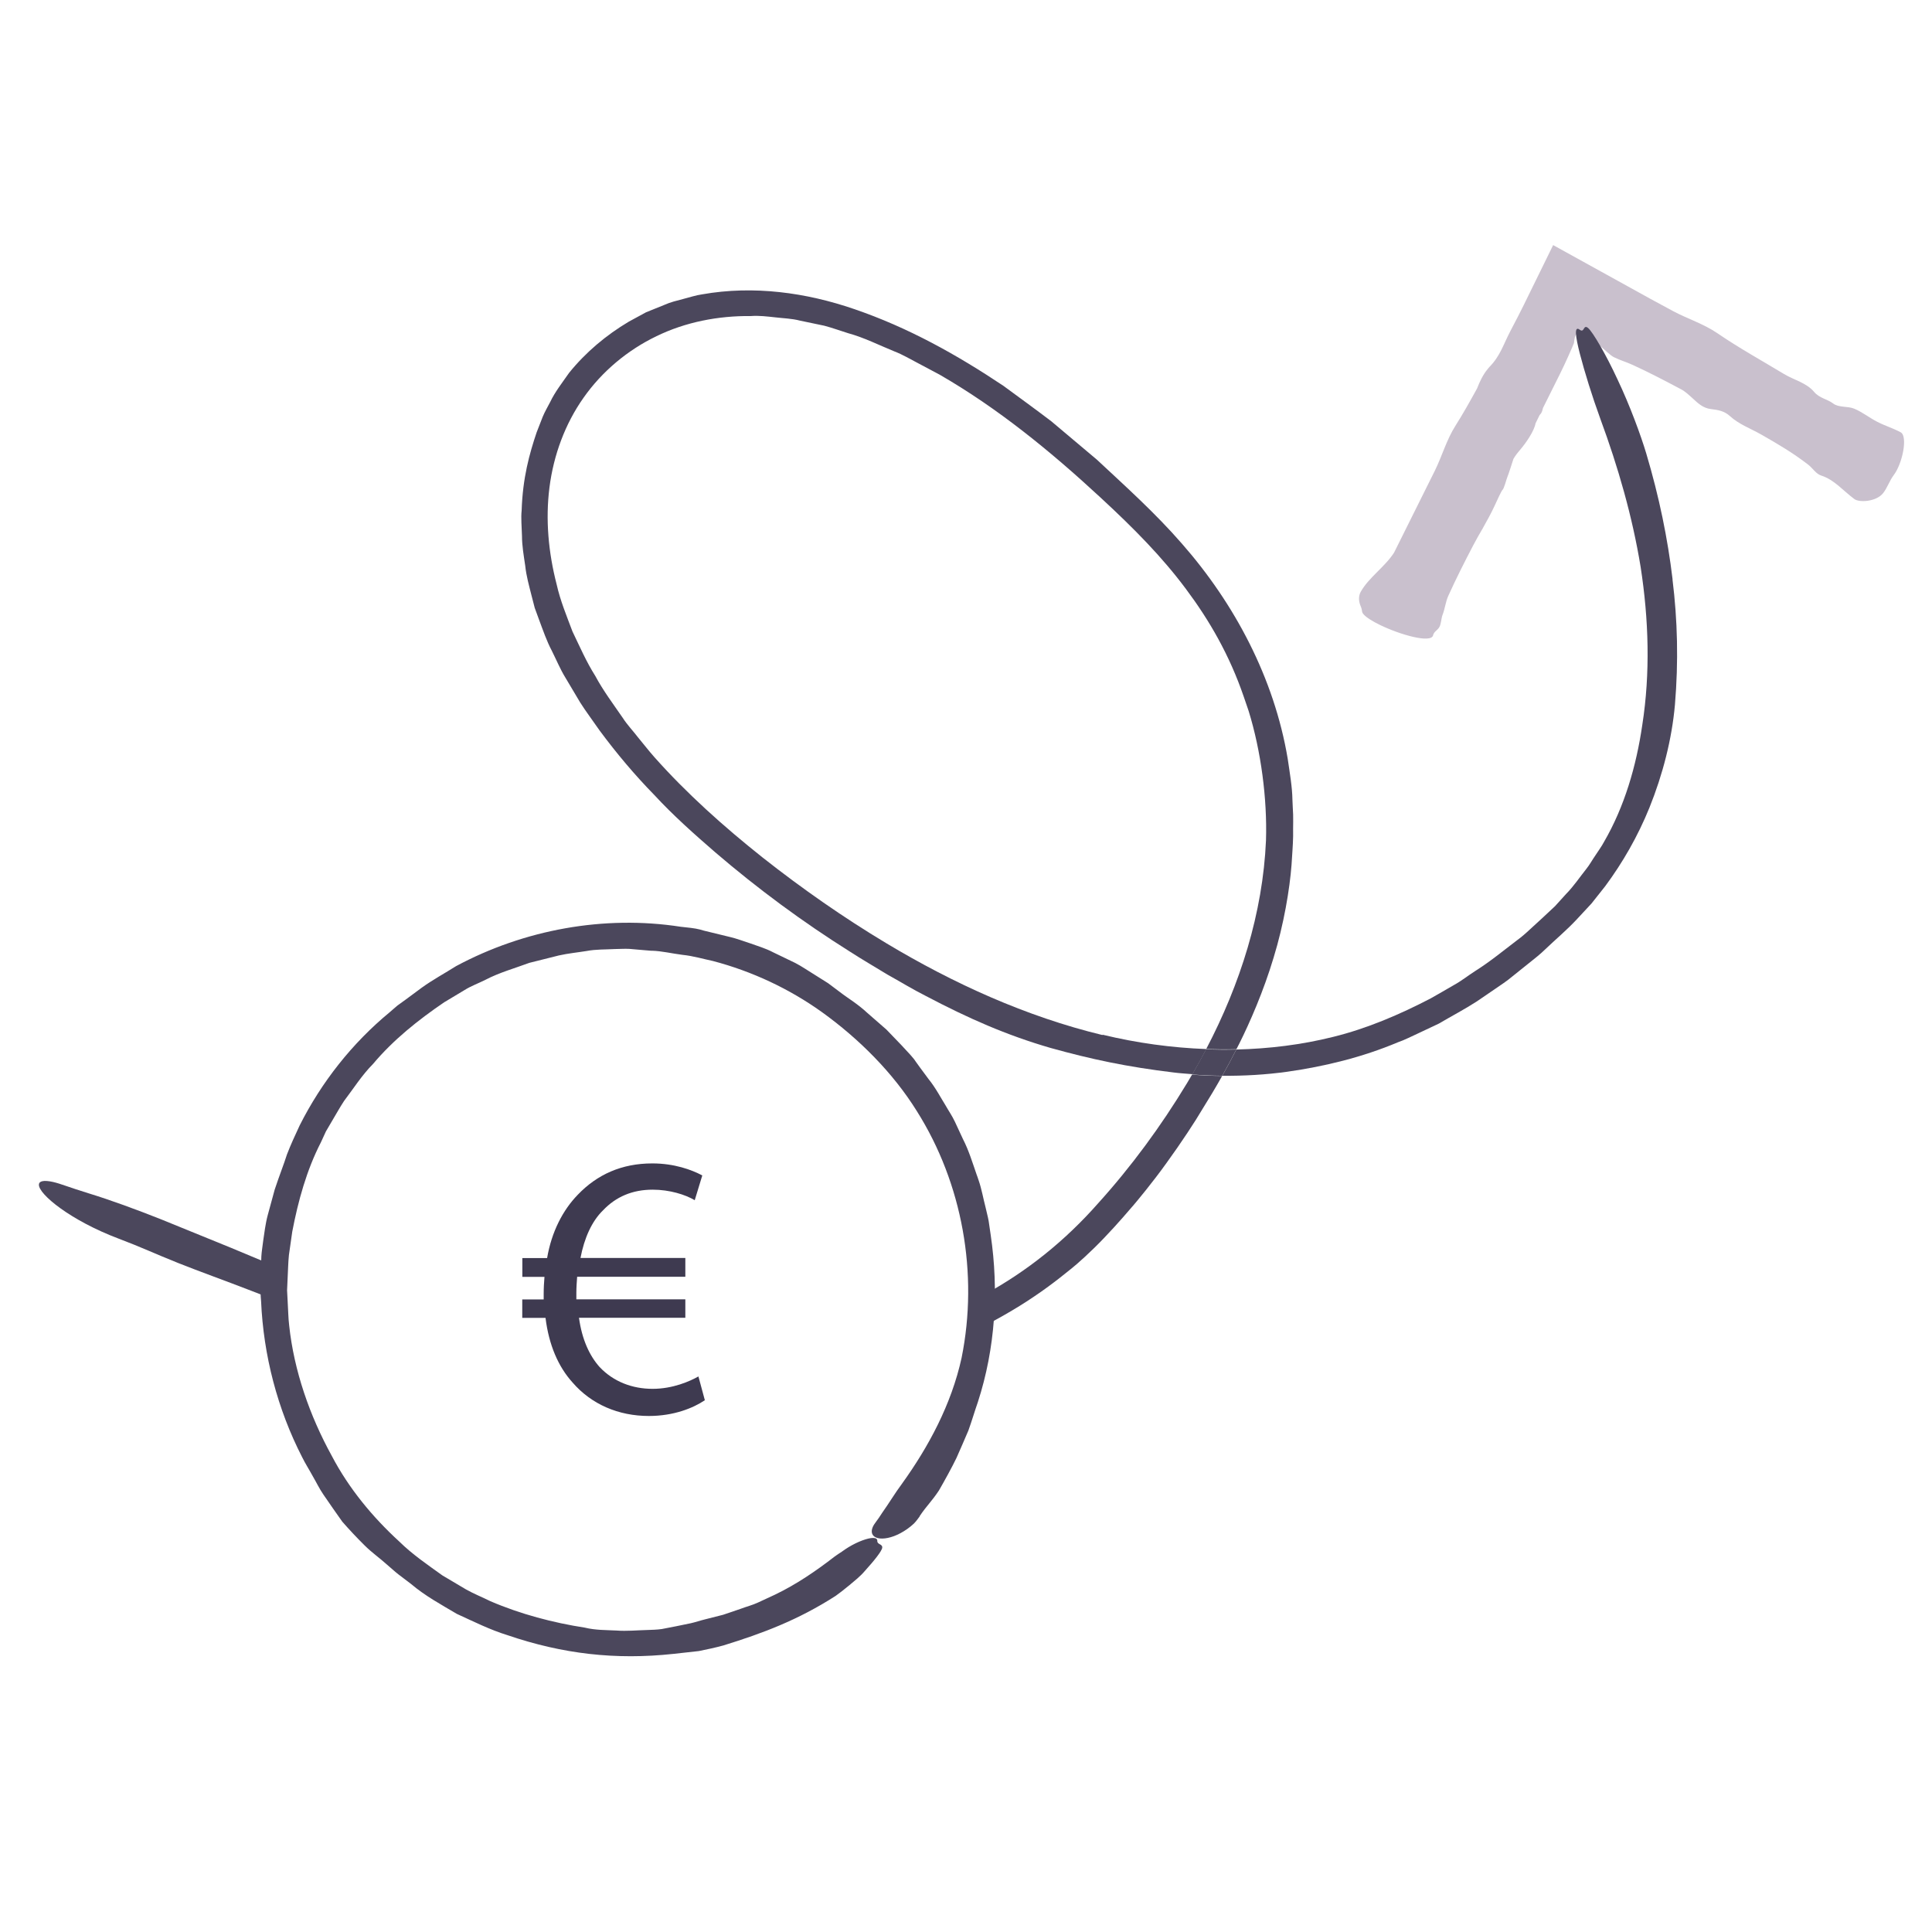
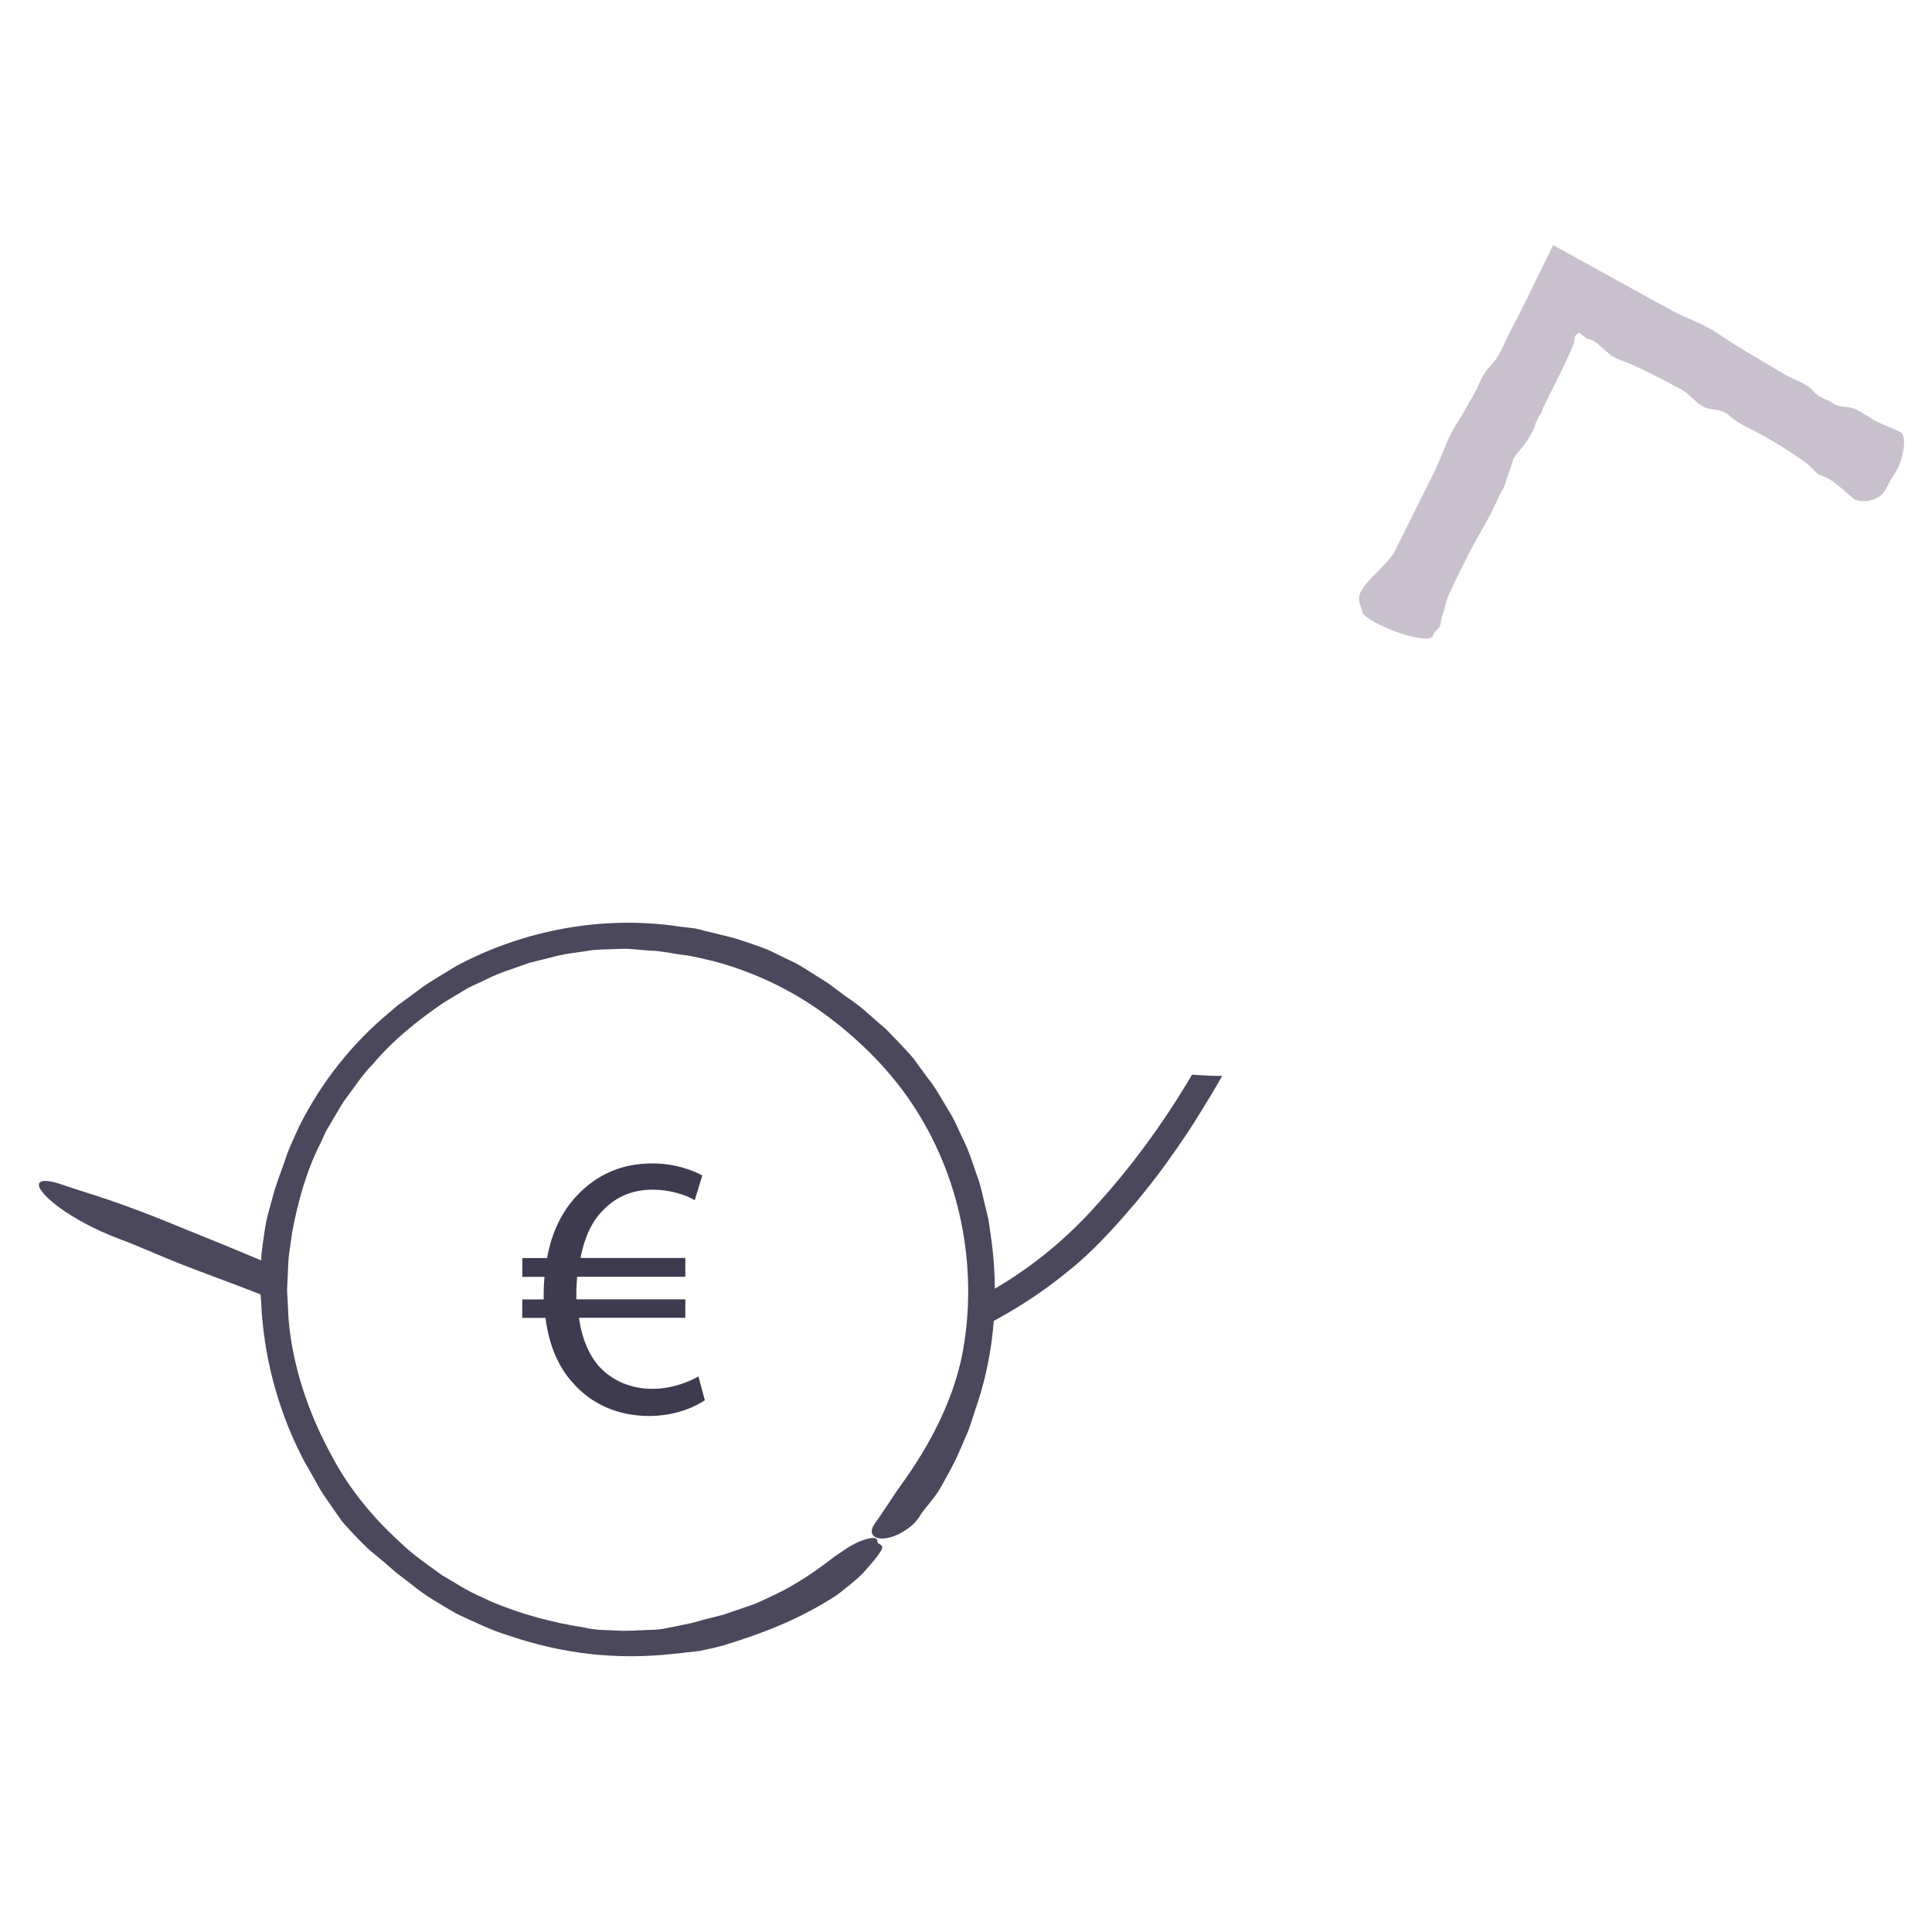
<svg xmlns="http://www.w3.org/2000/svg" id="Layer_1" data-name="Layer 1" viewBox="0 0 220 220">
  <defs>
    <style>
      .cls-1 {
        fill: none;
      }

      .cls-2 {
        fill: #c9c0cd;
      }

      .cls-3 {
        fill: #4b475c;
      }

      .cls-4 {
        fill: #3e3a50;
      }
    </style>
  </defs>
  <path class="cls-3" d="M104.72,172.65c.81-1.21,1.36-1.66,2.2-2.93.63-1.09,1.48-2.63,1.99-3.69.47-1.04.91-2.09,1.36-3.13.39-1.07.7-2.16,1.08-3.24,1.99-6.12,2.4-12.71,1.46-19.05l-.23-1.57c-.09-.52-.24-1.03-.35-1.55-.27-1.02-.44-2.07-.79-3.08-.05-.15-.12-.34-.16-.47-.02-.06-.04-.1-.06-.16-.48-1.38-.9-2.78-1.57-4.08l-.92-1.98c-.31-.66-.73-1.26-1.09-1.9-.44-.69-1.1-1.96-1.9-2.94-.75-1.01-1.41-1.9-1.51-2.06-.3-.54-2.87-3.13-3.29-3.58-.18-.16-1.16-1.01-2.2-1.92-1.01-.95-2.28-1.73-2.76-2.1l-1.68-1.26c-.59-.37-1.19-.75-1.78-1.12-.55-.33-1.2-.79-1.97-1.19-.79-.38-1.65-.8-2.51-1.21-.85-.45-1.78-.72-2.61-1.02-.84-.28-1.61-.56-2.25-.71h0s-3.04-.74-3.04-.74c-.13-.04-.24-.07-.41-.12-.65-.17-1.43-.23-2.22-.32-8.72-1.35-17.83.33-25.57,4.48-1.3.82-2.65,1.55-3.89,2.44-.62.46-1.23.91-1.85,1.37l-.94.68c-.3.24-.58.51-.88.76-4.25,3.5-7.77,7.95-10.26,12.9-.55,1.19-1.01,2.17-1.44,3.29-.36,1.14-.85,2.35-1.4,4.01-.2.74-.49,1.8-.78,2.86-.29,1.06-.4,2.15-.52,2.9-.08.69-.19,1.29-.22,1.86-.02.57-.03,1.09-.05,1.61-.02,1.05-.11,2.09.02,3.48.27,6.17,1.86,12.28,4.68,17.77.36.73.8,1.41,1.19,2.13.41.7.76,1.44,1.22,2.11.75,1.09,1.45,2.11,2.16,3.1.81.92,1.63,1.8,2.53,2.69.82.82,1.72,1.44,2.55,2.19.43.35.83.75,1.3,1.11.47.36.95.72,1.46,1.11,1.59,1.35,3.42,2.34,5.21,3.4,1.89.86,3.75,1.8,5.76,2.42,6.27,2.14,12.3,2.84,18.89,2.13.96-.11,1.93-.22,2.89-.32.95-.19,1.89-.39,2.8-.64,4.5-1.39,8.51-2.9,12.78-5.64.42-.3.98-.73,1.57-1.22.59-.5,1.25-1.01,1.76-1.62,1.07-1.18,1.94-2.27,1.98-2.65.05-.44-.58-.35-.56-.77.02-.47-.73-.42-1.7-.06-.49.18-1.03.44-1.56.76-.27.16-.53.34-.79.53-.27.18-.55.35-.8.54-2.13,1.65-4.37,3.18-6.81,4.35l-1.92.89c-.64.3-1.33.47-1.99.72-.67.22-1.33.47-2,.68l-2.05.52c-.54.13-1.08.32-1.62.44l-1.65.34c-.55.11-1.1.22-1.65.32-.55.08-1.11.09-1.66.11-1.17.03-2.33.15-3.5.06-1.17-.06-2.38-.03-3.61-.33-3.57-.55-7.31-1.53-10.75-3.01-.92-.46-1.89-.84-2.79-1.35l-2.68-1.59c-1.68-1.21-3.42-2.39-4.9-3.85-3.07-2.81-5.76-6.08-7.68-9.74-2.53-4.59-4.31-9.72-4.86-14.85-.11-.89-.11-1.79-.17-2.68l-.07-1.34.06-1.34c.05-.89.06-1.79.15-2.68l.38-2.66c.67-3.5,1.63-7,3.27-10.19l.56-1.22.68-1.16c.46-.77.89-1.55,1.38-2.3,1.08-1.42,2.04-2.95,3.31-4.23,2.31-2.75,5.15-5.01,8.1-7.02l2.3-1.38c.76-.48,1.61-.78,2.4-1.18,1.59-.83,3.33-1.31,5-1.93,1.18-.3,2.28-.57,3.35-.84,1.07-.24,2.13-.34,3.18-.51,1.04-.2,2.11-.16,3.19-.22.54,0,1.09-.05,1.66-.02.56.05,1.14.1,1.73.15.23.02.48.04.72.06h0s.12,0,.12,0c1.12.03,2.3.32,3.49.47,1.2.12,2.36.47,3.46.7,4.45,1.17,8.68,3.15,12.4,5.81,4.25,3.06,8.1,6.91,10.82,11.28,5.2,8.24,7.03,18.52,5.1,28.09-1.16,5.32-3.78,10.16-6.78,14.33-.82,1.1-1.55,2.33-2.22,3.26-.64,1.02-.94,1.27-1.12,1.69-.21.5-.11.87.2,1.09.42.3,1.25.3,2.22-.06.48-.18,1-.45,1.52-.82.26-.18.51-.39.76-.62.23-.24.44-.52.65-.81Z" />
  <path class="cls-2" d="M163.18,72.36c.12-.48.49-.54.73-.97.2-.36.21-1,.35-1.36.28-.7.35-1.5.66-2.18.87-1.93,1.83-3.82,2.81-5.7.32-.62.67-1.22,1.02-1.83.03-.05.07-.1.09-.14,0-.02.01-.03.02-.05.47-.84.94-1.68,1.34-2.55.22-.49.78-1.71.89-1.79.18-.13.48-1.33.57-1.51.07-.14.56-1.64.68-2.03.23-.4.53-.77.84-1.13.56-.66,1.53-2.03,1.68-2.94h.01s.45-.92.45-.92c.03-.03.06-.06.1-.11.15-.17.22-.42.28-.69l1.95-3.91c.32-.65.63-1.31.93-1.98l.44-1,.21-.51.02-.16c.03-.29.09-.75.32-.86.11-.05.19-.1.27-.16.34.31.61.47.86.68.04.03.08.04.13.04h.08s.04,0,.04,0l.13.05c.37.15.75.36,1.17.79.41.3,1.09,1.02,1.54,1.24.83.4,1.3.5,2.14.88,1.86.85,3.67,1.8,5.48,2.76.48.25.88.63,1.29,1,.66.61,1.22,1.15,2.12,1.26.82.1,1.52.21,2.17.8,1.04.95,2.35,1.41,3.56,2.1,1.91,1.09,3.6,2.08,5.35,3.43.51.39.88,1.05,1.48,1.24,1.51.49,2.44,1.68,3.78,2.68.55.41,2.48.32,3.27-.67.46-.57.75-1.45,1.2-2.04,1.04-1.37,1.62-4.45.81-4.89-.85-.46-1.8-.75-2.66-1.19-.9-.46-1.7-1.11-2.63-1.5-.74-.31-1.78-.11-2.4-.59-.67-.51-1.55-.59-2.17-1.32-.88-1.05-2.29-1.35-3.43-2.04-2.52-1.52-5.14-2.97-7.58-4.64-1.55-1.06-3.41-1.65-5.03-2.51-1.75-.93-3.48-1.89-5.21-2.85l-8.47-4.68-2.63,5.36-.72,1.47-.65,1.29-.88,1.69c-.8,1.53-1.14,2.81-2.38,4.07-.06.06-.11.14-.17.2h0s-.02.03-.02.03c-.53.63-.92,1.45-1.21,2.21-.79,1.44-1.59,2.87-2.47,4.26-1.01,1.59-1.53,3.47-2.34,5.11l-4.64,9.32c-1.04,1.63-2.89,2.84-3.8,4.47-.24.43-.27,1-.03,1.58.27.62.08.67.35.98.31.36,1.01.8,1.86,1.21,2.32,1.13,5.82,2.12,6.06,1.19Z" />
  <path class="cls-4" d="M80.27,159.44c-1.33.9-3.55,1.8-6.38,1.8-3.47,0-6.55-1.33-8.69-3.81-1.63-1.8-2.7-4.28-3.08-7.36h-2.65v-2.1h2.44v-.64c0-.68.04-1.33.09-1.93h-2.52v-2.14h2.82c.51-3,1.8-5.48,3.51-7.23,2.18-2.27,4.96-3.55,8.47-3.55,2.52,0,4.49.73,5.69,1.37l-.86,2.82c-1.07-.64-2.87-1.2-4.79-1.2-2.31,0-4.19.81-5.65,2.35-1.28,1.24-2.14,3.17-2.57,5.43h11.94v2.14h-12.32c-.04.56-.09,1.2-.09,1.8v.77h12.41v2.1h-12.11c.34,2.48,1.2,4.32,2.35,5.61,1.58,1.67,3.72,2.48,6.03,2.48s4.24-.86,5.22-1.41l.73,2.7Z" />
  <path class="cls-1" d="M142.17,81l-.08-.24h0c-.16-.47-.34-.98-.49-1.44-1.63-4.74-3.9-8.65-6.58-12.25-2.69-3.62-5.88-6.85-9.74-10.42-5.65-5.24-11.67-10.16-18.31-13.98l-2.54-1.35c-.85-.44-1.67-.94-2.57-1.28-1.76-.72-3.48-1.59-5.31-2.09-.9-.28-1.8-.61-2.71-.85l-2.77-.58c-.92-.24-1.86-.27-2.79-.37-.93-.09-1.86-.21-2.79-.15-3.72-.04-7.44.68-10.75,2.29-3.31,1.6-6.22,4.03-8.31,7.01-2.1,2.99-3.41,6.53-3.88,10.2-.48,3.67-.12,7.45.82,11.07.41,1.83,1.14,3.58,1.8,5.35.82,1.71,1.57,3.44,2.59,5.05.9,1.67,2.04,3.21,3.13,4.78.51.8,1.18,1.5,1.77,2.26.61.74,1.19,1.5,1.83,2.21,3.66,4.12,7.9,7.91,12.36,11.46,4.48,3.53,9.19,6.82,14.06,9.74,7.65,4.6,15.92,8.36,24.6,10.45,3.88.93,7.84,1.48,11.8,1.63,3.87-7.38,6.45-15.48,6.81-23.76.16-4.76-.57-10.19-1.97-14.72Z" />
-   <path class="cls-3" d="M137.33,119.49c-.51.97-1.03,1.92-1.58,2.86,1.14.09,2.28.14,3.43.15.56-.99,1.09-1.98,1.6-2.99-1.15.03-2.29.02-3.44-.02Z" />
  <path class="cls-3" d="M135.13,123.4c-2.92,4.83-6.31,9.45-10.11,13.65-3.74,4.24-8.09,7.73-12.92,10.36-.36.19-.73.39-1.1.58-.05,1.22-.1,2.46-.15,3.61.23-.12.46-.22.68-.34,1.48-.73,4.11-2.17,6.28-3.66,2.19-1.47,3.96-2.97,4.26-3.2.5-.39,2.18-1.87,3.7-3.48,1.53-1.59,2.94-3.27,3.36-3.75.32-.38,2.04-2.42,3.71-4.75,1.68-2.31,3.35-4.87,3.98-5.96.81-1.29,1.6-2.61,2.35-3.94-1.15-.01-2.29-.06-3.43-.15-.2.35-.41.7-.62,1.05Z" />
-   <path class="cls-3" d="M190.46,65.98c-.56-4.68-1.52-9.38-3-14.35-.61-2.04-1.86-5.45-3.25-8.38-1.36-2.95-2.84-5.43-3.35-5.88-.59-.52-.42.61-.98.17-.64-.48-.49.76.03,2.77.52,2.01,1.38,4.8,2.33,7.4,2.02,5.47,3.64,11.1,4.58,16.84.93,5.99,1.11,12.11.19,18-.68,4.68-2.03,9.31-4.36,13.32-.29.55-.66,1.03-.99,1.55-.35.5-.64,1.05-1.02,1.52-.76.95-1.44,1.98-2.31,2.86-.42.46-.83.92-1.25,1.38-.46.43-.93.87-1.4,1.31-.48.44-.95.87-1.44,1.32-.48.45-.98.89-1.52,1.28-1.54,1.17-3.05,2.42-4.72,3.47-.83.53-1.61,1.16-2.48,1.63-.86.5-1.72,1-2.59,1.49-3.53,1.84-7.26,3.44-11.12,4.39-3.6.9-7.3,1.35-11.03,1.44-.51,1.01-1.04,2.01-1.6,2.99,2.47.02,4.95-.12,7.4-.46,4.29-.61,8.55-1.65,12.59-3.35.82-.28,1.58-.69,2.36-1.04.77-.37,1.54-.73,2.31-1.09,1.46-.86,2.94-1.63,4.33-2.53.68-.47,1.37-.93,2.05-1.4.68-.47,1.37-.91,1.99-1.44l1.91-1.53c.64-.51,1.28-1.01,1.86-1.58,1.18-1.13,2.42-2.16,3.55-3.37l1.7-1.83c.52-.66,1.04-1.31,1.56-1.97,2-2.7,3.71-5.68,5.03-8.93,1.52-3.77,2.56-7.8,2.91-11.74.41-4.92.3-9.59-.28-14.27Z" />
  <path class="cls-3" d="M30.35,143.78c-1.34-.56-2.68-1.12-4.02-1.68-2.68-1.09-5.34-2.18-7.98-3.25-2.82-1.12-5.77-2.2-8.15-2.93-2.5-.77-3.25-1.12-4.17-1.33-1.09-.24-1.59-.09-1.6.31-.03,1.1,3.62,4.08,9.04,6.13,2.75,1.04,3.99,1.66,6.84,2.8,2.36.94,5.69,2.14,7.9,3,.94.38,1.88.72,2.82,1.05l.37-3.69c-.35-.14-.71-.28-1.05-.42Z" />
-   <path class="cls-3" d="M125.53,117.86c-8.68-2.1-16.95-5.86-24.6-10.45-4.87-2.92-9.58-6.21-14.06-9.74-4.47-3.55-8.7-7.34-12.36-11.46-.64-.72-1.22-1.48-1.83-2.21-.58-.76-1.25-1.45-1.77-2.26-1.08-1.57-2.23-3.1-3.13-4.78-1.02-1.61-1.77-3.35-2.59-5.05-.66-1.76-1.39-3.51-1.8-5.35-.94-3.63-1.29-7.4-.82-11.07.47-3.67,1.77-7.21,3.88-10.2,2.09-2.98,5-5.42,8.31-7.01,3.31-1.61,7.03-2.33,10.75-2.29.93-.07,1.86.05,2.79.15.93.11,1.87.13,2.79.37l2.77.58c.91.24,1.81.57,2.71.85,1.83.5,3.54,1.37,5.31,2.09.89.34,1.72.84,2.57,1.28l2.54,1.35c6.63,3.82,12.65,8.74,18.31,13.98,3.87,3.57,7.05,6.81,9.74,10.42,2.69,3.6,4.95,7.51,6.58,12.25.16.45.33.96.49,1.43h0s.08.24.08.24c1.4,4.53,2.12,9.96,1.97,14.72-.36,8.28-2.94,16.38-6.81,23.76,1.15.04,2.29.05,3.44.02.11-.22.22-.43.33-.64,1.18-2.36,2.77-5.98,3.91-9.8,1.17-3.81,1.83-7.8,2.04-10.56h0c.06-1.08.16-2.17.18-3.26-.02-1.09.05-2.18-.04-3.27-.01-.29-.02-.53-.04-.9-.02-1.41-.3-3.03-.54-4.67-1.54-9.15-6.03-17.63-12.06-24.49-3.02-3.47-6.37-6.47-9.67-9.55l-5.19-4.37c-1.8-1.37-3.64-2.7-5.46-4.04-5.29-3.53-10.82-6.63-17-8.74-5.44-1.87-11.43-2.71-17.3-1.67-.73.1-1.45.35-2.17.53-.72.19-1.45.36-2.13.67l-2.08.84-1.97,1.07c-2.57,1.53-4.89,3.47-6.79,5.82-.81,1.16-1.62,2.19-2.16,3.33-.29.56-.61,1.1-.85,1.68-.23.58-.46,1.17-.69,1.77-.82,2.43-1.59,5.17-1.71,8.92-.09.82.01,1.81.04,2.89,0,1.09.2,2.24.37,3.39.12,1.16.44,2.28.7,3.32.13.52.26,1.01.38,1.47.16.45.31.86.45,1.23.51,1.37.93,2.59,1.49,3.64.53,1.06.95,2.08,1.52,3.02.56.94,1.12,1.88,1.72,2.89.63,1,1.4,2.01,2.22,3.2,1.91,2.58,3.98,5.04,6.21,7.32,2.17,2.35,4.55,4.46,6.95,6.54,4.82,4.13,9.93,7.91,15.31,11.29,1.4.91,2.85,1.74,4.28,2.62,1.46.81,2.89,1.69,4.38,2.44,4.82,2.54,9.17,4.46,14.2,5.92,4.63,1.29,8.72,2.16,14.05,2.8.71.09,1.41.13,2.12.19.55-.94,1.08-1.9,1.58-2.86-3.96-.15-7.92-.69-11.8-1.63Z" />
</svg>